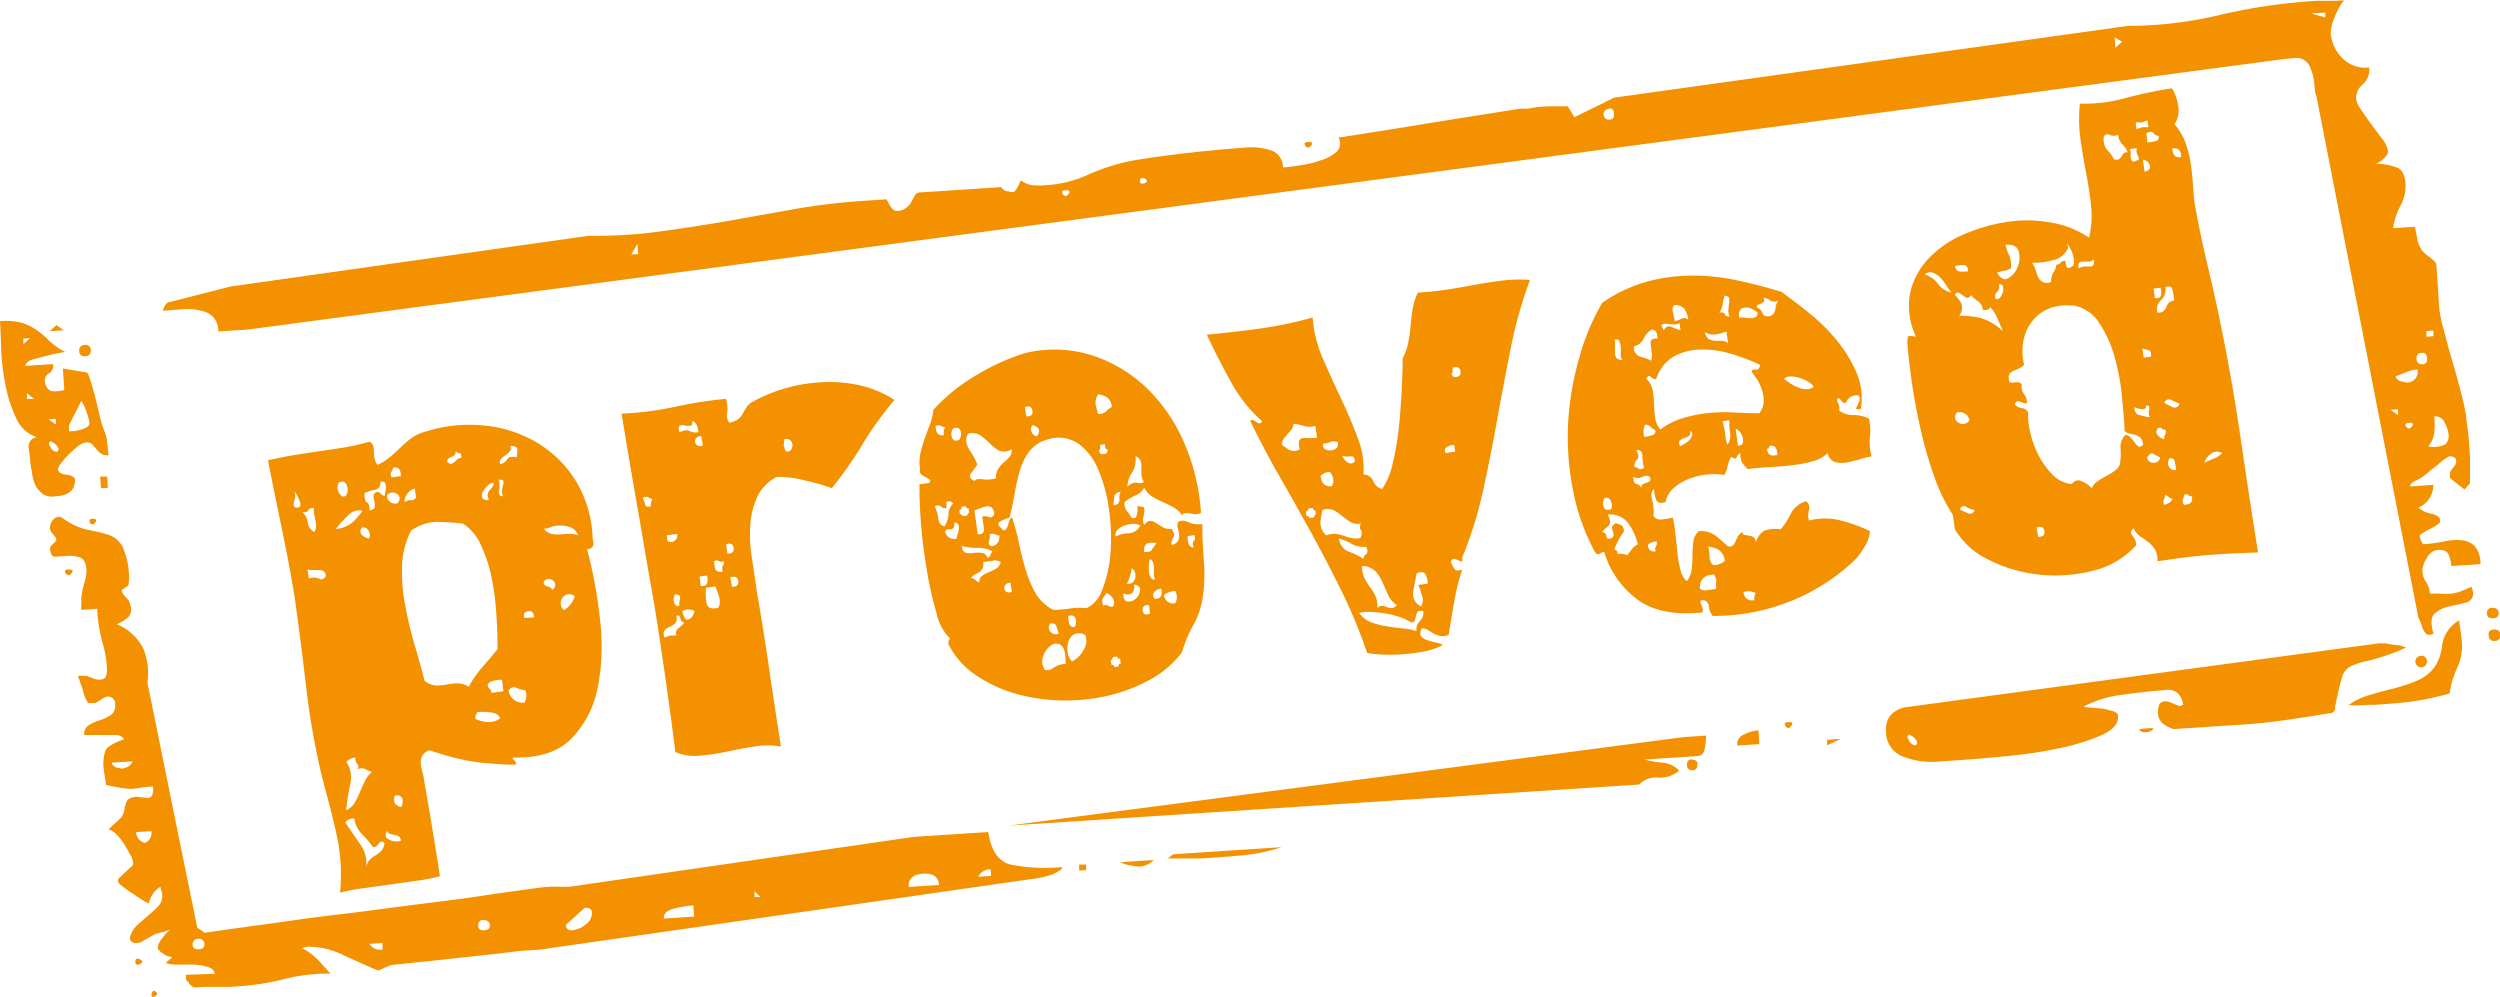
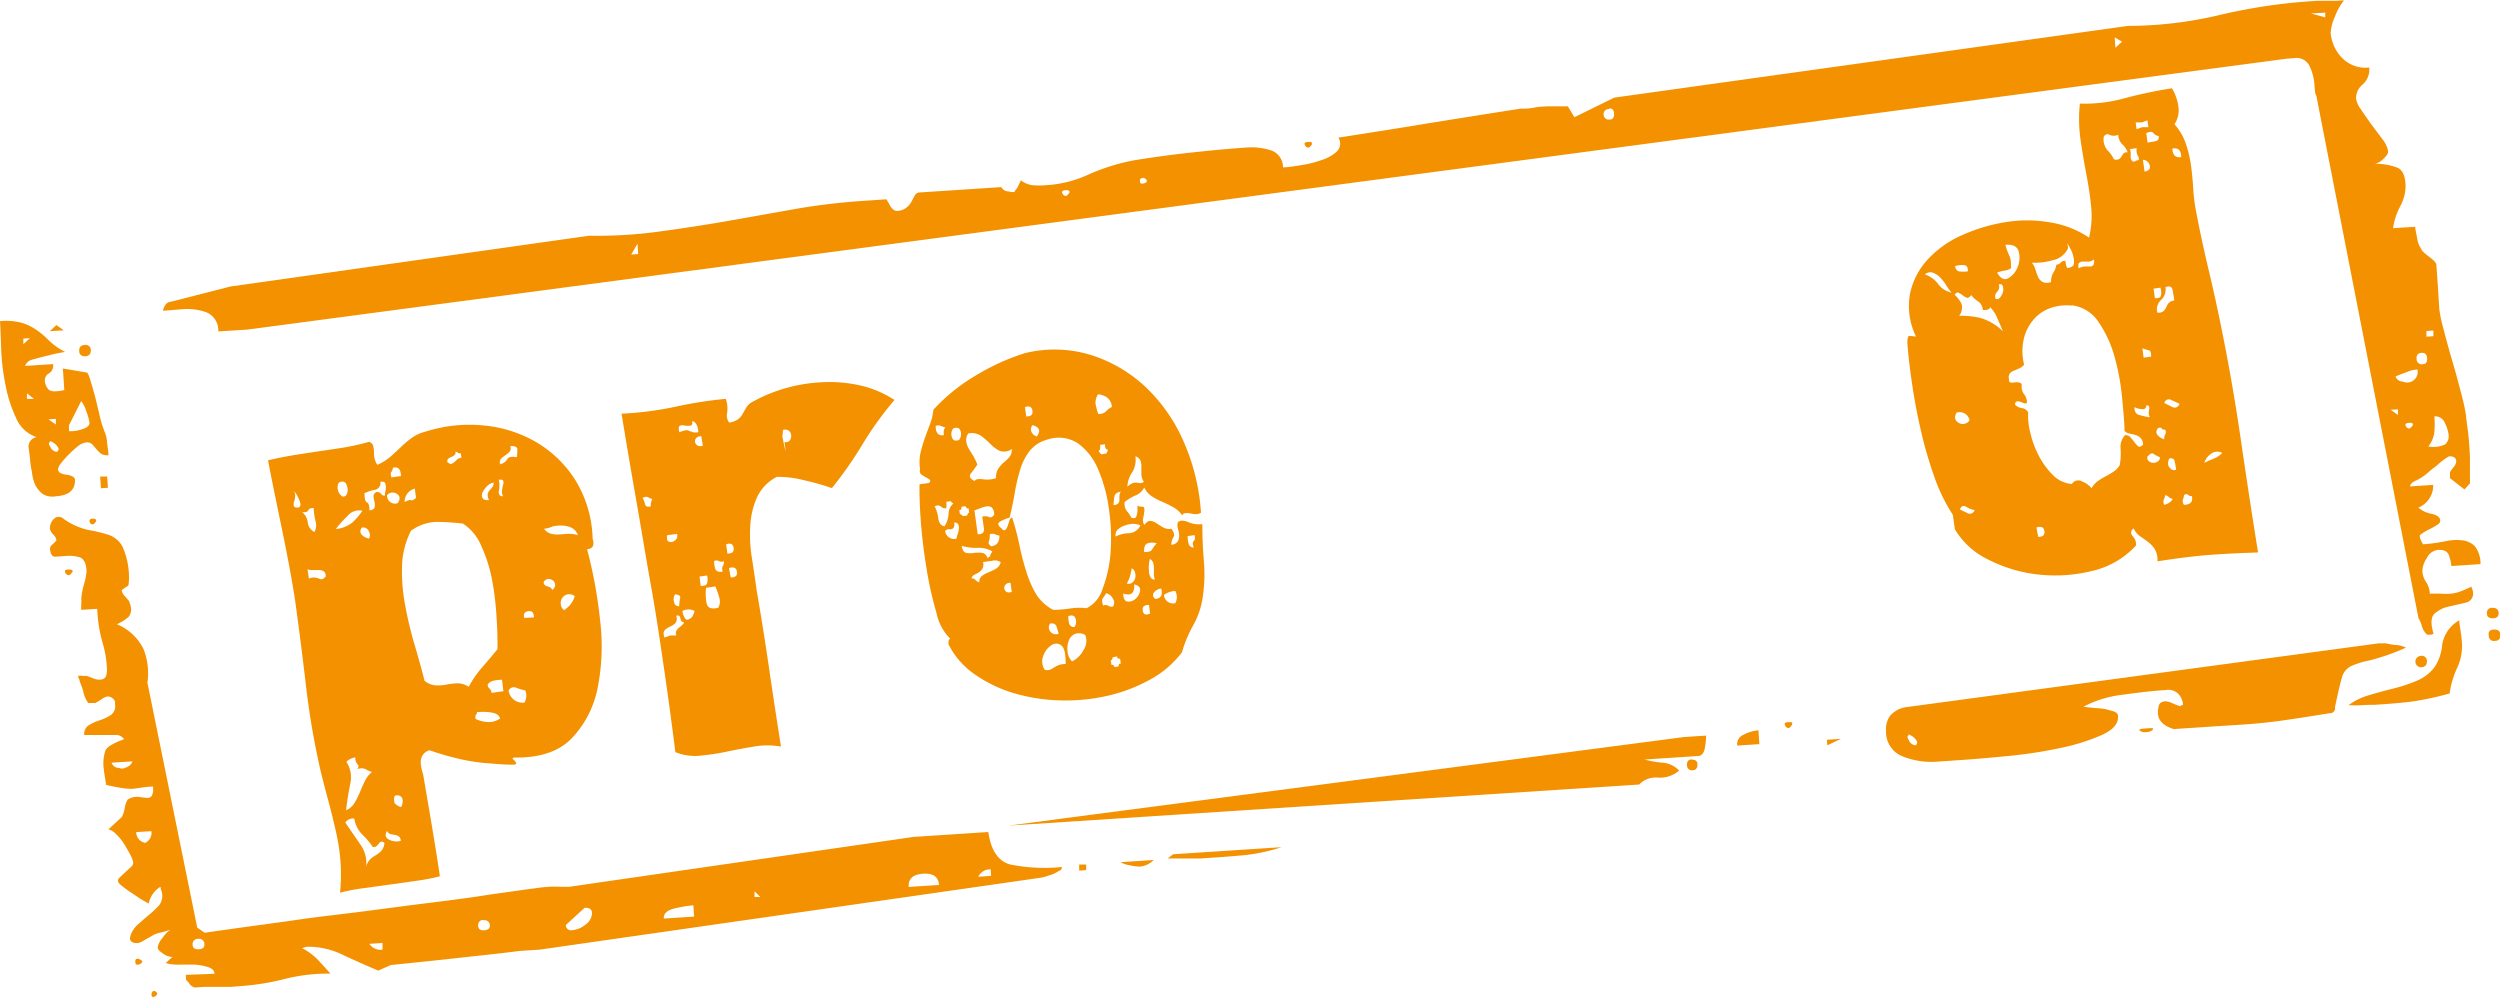
<svg xmlns="http://www.w3.org/2000/svg" viewBox="0 0 313.72 125.11">
  <path d="M3.78,57.76c0-.24-.08-.73-.17-1.48a1.18,1.18,0,0,1,1-1.42A4.26,4.26,0,0,1,2,52.41,17.15,17.15,0,0,1,.66,48.15a28.07,28.07,0,0,1-.52-4.54C.09,42.12.05,41,0,40.3a7.75,7.75,0,0,1,2.8.23,7,7,0,0,1,1.82.9A10.75,10.75,0,0,1,6.1,42.69a8.54,8.54,0,0,0,2.08,1.48,17,17,0,0,0-2.1.43c-1.11.27-1.81.46-2.1.55a1.23,1.23,0,0,0-.83.77l3.51-.23a1.13,1.13,0,0,1-.51,1.16,1,1,0,0,0-.52,1,1.73,1.73,0,0,0,.44,1c.26.3.92.34,2,.1l-.18-2.71,3,.51c.09,0,.24.28.42.87s.38,1.26.58,2,.39,1.6.6,2.46a13.06,13.06,0,0,0,.64,2.1,4.07,4.07,0,0,1,.31,1.41q.16,1.17.18,1.53a1.44,1.44,0,0,1-1-.23,4.82,4.82,0,0,1-.55-.56l-.48-.56a.92.92,0,0,0-.82-.24,1.94,1.94,0,0,0-1,.47,13,13,0,0,0-1.11,1,10.36,10.36,0,0,0-1,1.13,1.57,1.57,0,0,0-.39.8.8.8,0,0,0,.17.34,1.9,1.9,0,0,0,.9.3,2.11,2.11,0,0,1,.9.3l.16.22c.09,1.35-.7,2.07-2.35,2.18A2.32,2.32,0,0,1,5.38,62a3.3,3.3,0,0,1-1-1.24A5.78,5.78,0,0,1,4,59.18,11,11,0,0,1,3.78,57.76ZM2.93,42.49l0,.71.83-.77Zm.45,6.86,0,.7.88,0ZM26.92,122.2c0-.4-.3-.67-.8-.84a7,7,0,0,0-1.7-.31c-.64,0-1.3,0-2,0a5.15,5.15,0,0,1-1.63-.2l.84-.76a2.08,2.08,0,0,1-1.13-.4c-.46-.29-.7-.55-.71-.79a2.26,2.26,0,0,1,.58-1.17,4.4,4.4,0,0,1,1-1.07,8.78,8.78,0,0,1-1.22.37,3.24,3.24,0,0,0-1.22.5c-.19.09-.47.25-.85.47a2,2,0,0,1-.85.35c-.59,0-.9-.18-.93-.65a3.14,3.14,0,0,1,.92-1.61c.47-.42.93-.83,1.39-1.21a14.25,14.25,0,0,0,1.25-1.16,1.87,1.87,0,0,0,.49-1.51,1.6,1.6,0,0,0-.11-.47,1.59,1.59,0,0,1-.1-.46,3.1,3.1,0,0,0-1.47,2.11,16.67,16.67,0,0,1-1.92-1.19,14.22,14.22,0,0,1-1.77-1.3.76.76,0,0,1-.17-.35.67.67,0,0,1,.12-.36l1.66-1.54a.85.85,0,0,0,.13-.37,2.9,2.9,0,0,0-.36-1q-.34-.63-.75-1.32a6.13,6.13,0,0,0-1-1.24,2.14,2.14,0,0,0-1-.65l1.67-1.54a3.25,3.25,0,0,0,.36-1.09,3.41,3.41,0,0,1,.37-1.09A2.12,2.12,0,0,1,17.4,100c.39.06.73.1,1,.12a.69.69,0,0,0,.64-.23,1.92,1.92,0,0,0,.15-1.19,14.26,14.26,0,0,0-1.68.17c-.34.06-.66.09-.95.12a6.58,6.58,0,0,1-.95-.06,23,23,0,0,1-2.31-.44c0-.16-.06-.49-.14-1s-.13-.85-.14-1a5.08,5.08,0,0,1,.22-2.33c.21-.45,1-.91,2.33-1.4a1.21,1.21,0,0,0-.91-.53c-.2,0-.89,0-2.06,0H10.57A1.26,1.26,0,0,1,11.16,91a5.88,5.88,0,0,1,1.35-.61,5.94,5.94,0,0,0,1.35-.63,1.35,1.35,0,0,0,.58-1.35l0-.35a1,1,0,0,0-.93-.66,1.78,1.78,0,0,0-.78.36,8.29,8.29,0,0,1-.78.46l-.44,0-.44,0a3.62,3.62,0,0,1-.6-1.38A9.49,9.49,0,0,0,10,85.51a.69.69,0,0,0-.1-.34.75.75,0,0,1-.09-.36,3,3,0,0,1,.59,0,2.66,2.66,0,0,0,.44,0c.2.06.47.16.82.3a1.93,1.93,0,0,0,.83.18c.48,0,.76-.21.84-.53a2.62,2.62,0,0,0,.09-.84,13.43,13.43,0,0,0-.59-3.4,18.25,18.25,0,0,1-.63-4.12l-2,.13a4.93,4.93,0,0,1,0-.71,4.74,4.74,0,0,0,0-.72,9,9,0,0,1,.33-1.74,7.54,7.54,0,0,0,.33-1.75c-.06-.94-.34-1.5-.85-1.67a4.51,4.51,0,0,0-1.62-.18l-1.46.1c-.39,0-.61-.32-.65-1a.72.72,0,0,1,.12-.37l.41-.38c.19-.18.28-.3.27-.38a1.48,1.48,0,0,0-.41-.68,1.45,1.45,0,0,1-.41-.69A1.65,1.65,0,0,1,6.9,65a1.07,1.07,0,0,1,.42-.14,1.16,1.16,0,0,1,.45.09,8.48,8.48,0,0,0,3.33,1.56,18,18,0,0,1,2.54.61,3.15,3.15,0,0,1,1.71,1.43,9.54,9.54,0,0,1,.84,3.93,6.61,6.61,0,0,1-.08,1c-.57.35-.85.57-.84.65a1.45,1.45,0,0,0,.41.69c.26.3.45.52.56.68a1.06,1.06,0,0,0,.09.34,1.68,1.68,0,0,1,.11.47,1.43,1.43,0,0,1-.3,1.09,5.18,5.18,0,0,1-1.48.93A6.49,6.49,0,0,1,18,81.43a8.25,8.25,0,0,1,.5,4.24l6.25,30.73.93.65c1-.15,2.52-.36,4.65-.66s4.54-.61,7.21-1,5.49-.68,8.45-1.07,5.77-.76,8.44-1.09,5.08-.65,7.22-1l4.65-.65,1-.13c.49-.08,1-.13,1.61-.17s1.1,0,1.54,0h1l43.21-6.26,9.36-.61c.34,2.35,1.29,3.72,2.83,4.09a22,22,0,0,0,6.41.3c0,.24-.12.41-.41.5a3.53,3.53,0,0,1-1.21.55,5.85,5.85,0,0,1-1.23.32l-62.7,9-2.49.16c-1.16.15-2.67.33-4.51.53l-5.4.59q-2.62.28-6.27.65l-1.57.7q-1.52-.63-4.23-1.87a10.08,10.08,0,0,0-4.63-1.13,1.66,1.66,0,0,0-.44.09.74.74,0,0,1-.28.08,8,8,0,0,1,2,1.47c.52.56,1.05,1.14,1.58,1.74a22.12,22.12,0,0,0-5.75.67,30.89,30.89,0,0,1-5.75.91l-1,.08c-.49,0-1.05,0-1.68,0s-1.2,0-1.69,0l-1.17.08a1.19,1.19,0,0,1-.77-.67.62.62,0,0,1-.33-.45l0-.47ZM6.14,55.7a.76.76,0,0,0,.17.35.94.94,0,0,0,.92.65.21.21,0,0,1,.06-.18.21.21,0,0,0,.07-.18A1.06,1.06,0,0,0,7.19,56a1.87,1.87,0,0,0-.93-.65.18.18,0,0,1-.06.18A.19.19,0,0,0,6.14,55.7Zm-.06-3.08.93.65,0-.71Zm3,19.17c-.18.25-.32.38-.42.38a.48.48,0,0,1-.47-.33c-.11-.23,0-.35.28-.36C9,71.44,9.18,71.55,9.1,71.79Zm-2-31,.92.66-1.75.11Zm3.11,9.54L8.76,53.16c-.09.08-.13.28-.1.6l0,.35.44,0a4.63,4.63,0,0,0,1.44-.33q.72-.28.69-.75a6.3,6.3,0,0,0-.38-1.35A4.18,4.18,0,0,0,10.19,50.33Zm1.87,15.09q-.27.38-.42.39c-.2,0-.32-.11-.39-.34s.06-.36.35-.38S12.14,65.17,12.06,65.42ZM10.62,43.29a.65.65,0,0,1,.78.67q0,.7-.69.75c-.49,0-.75-.19-.77-.66S10.13,43.33,10.62,43.29ZM14,95.71a.94.94,0,0,0,.92.65,1.16,1.16,0,0,0,.45.09,1.38,1.38,0,0,0,.43-.14,1.25,1.25,0,0,0,.83-.77ZM12.57,59.8l.88,0,.09,1.41-.87.06Zm4.83,60.52c.3.14.45.26.46.33s-.13.29-.42.38-.44,0-.46-.32S17.1,120.26,17.4,120.32Zm-.31-15.9a1.39,1.39,0,0,0,1.12,1.35A1.38,1.38,0,0,0,19,104.3Zm2.33,19.93c.21.14.31.26.31.33s-.1.29-.34.39-.36,0-.38-.22S19.13,124.29,19.42,124.35Zm5.45-6.53a.64.64,0,0,0-.69.76c0,.39.28.57.78.54s.71-.24.69-.64A.65.65,0,0,0,24.87,117.82ZM287.87,7.3l-.88.06-255.94,34-3.66.23a2.43,2.43,0,0,0-1.47-2.39,7.05,7.05,0,0,0-3-.4L20.47,39a1.24,1.24,0,0,1,.25-.67.85.85,0,0,1,.7-.46l7.51-1.92,45-6.37a57.31,57.31,0,0,0,8.63-.5c2.92-.39,5.82-.84,8.72-1.34L100,26.19a80.87,80.87,0,0,1,8.6-1l2.63-.18a7.3,7.3,0,0,1,.4.69,2.08,2.08,0,0,0,.56.68l.31.09a2,2,0,0,0,1.28-.44,2.59,2.59,0,0,0,.62-.76l.39-.73a.71.71,0,0,1,.63-.39l10.24-.67a1,1,0,0,0,.92.54,1.32,1.32,0,0,0,.45.08l.29,0v-.11a2.15,2.15,0,0,0,.47-.69c.13-.28.23-.5.32-.67a3,3,0,0,0,1.44.61,9.16,9.16,0,0,0,1.69,0,14.69,14.69,0,0,0,5.27-1.3,25.44,25.44,0,0,1,5.69-1.8c2.32-.39,4.77-.72,7.34-1s4.84-.49,6.79-.62a8,8,0,0,1,3.26.38A2.24,2.24,0,0,1,161,21c.59,0,1.33-.13,2.26-.27a13.93,13.93,0,0,0,2.6-.65A5,5,0,0,0,167.77,19a1.38,1.38,0,0,0,.18-1.73l4.51-.71q3.19-.49,6.83-1.1l6.9-1.1,4.58-.72.58,0a8.82,8.82,0,0,0,1.1-.12,7,7,0,0,1,.94-.13l.88-.05c.39,0,.88,0,1.47,0h1l.83,1.37,5-2.46,64.46-9a50.11,50.11,0,0,0,11.3-1.32A70.51,70.51,0,0,1,289.9.16l.87-.06c.39,0,.81,0,1.25,0s.85,0,1.25,0l.87-.06A7.56,7.56,0,0,0,293,2.1a5.66,5.66,0,0,0-.53,2.05,5.09,5.09,0,0,0,1.38,3.06,4.07,4.07,0,0,0,3.46,1.26,2.51,2.51,0,0,1-.82,2.13,2.19,2.19,0,0,0-.83,1.77,2.87,2.87,0,0,0,.6,1.34c.37.57.81,1.19,1.29,1.87L299,17.51a3.23,3.23,0,0,1,.68,1.5c0,.24-.18.55-.6.93a2,2,0,0,1-1.06.61,7.71,7.71,0,0,1,2.89.52c.56.28.88.93.95,2a5.22,5.22,0,0,1-.64,2.77,8.64,8.64,0,0,0-.92,2.79l2.78-.17c0,.23.1.7.24,1.4a3.08,3.08,0,0,0,.53,1.4c0,.15.33.47.95.94s.93.79.93,1l.08,1.06.12,1.78.11,1.78.06.94a16.8,16.8,0,0,0,.53,2.52c.33,1.29.71,2.69,1.16,4.21s.82,2.94,1.16,4.26a22.06,22.06,0,0,1,.53,2.58c0,.16.06.63.17,1.42s.17,1.52.22,2.24l.08,1.3,0,.82c0,.48,0,1,0,1.55s0,.88,0,1l-.69.76L307.44,60v-.36l0-.36a4.47,4.47,0,0,1,.47-.68,1.21,1.21,0,0,0,.32-.68c0-.46-.33-.69-.92-.65a9.12,9.12,0,0,0-1.19.85,7.16,7.16,0,0,1-.7.58c-.23.17-.49.39-.77.64a6.93,6.93,0,0,1-1.4.93c-.48.19-.76.44-.84.77l2.93-.19a3,3,0,0,1-1.87,2.85,3.62,3.62,0,0,0,1.66.78c.7.15,1.06.43,1.09.82a1,1,0,0,1-.12.37,6.73,6.73,0,0,1-1.21.73,6.92,6.92,0,0,0-1.2.73c-.09.17,0,.55.37,1.17a20.55,20.55,0,0,0,2.7-.36,6.76,6.76,0,0,1,2.19-.14,2.67,2.67,0,0,1,1.59.72,3.49,3.49,0,0,1,.73,2.27l-3.65.24a5.19,5.19,0,0,0-.31-1.34c-.18-.51-.66-.74-1.44-.68a1.77,1.77,0,0,0-1.32,1,3.12,3.12,0,0,0-.57,1.58,2.63,2.63,0,0,0,.47,1.46,2.63,2.63,0,0,1,.46,1.46,15,15,0,0,1,1.61,0,8.64,8.64,0,0,0,.88,0,4.59,4.59,0,0,0,1.09-.2,12.71,12.71,0,0,0,1.65-.7.64.64,0,0,0,.09.29,1.3,1.3,0,0,1,.1.41,1.15,1.15,0,0,1-.94,1.32l-2.1.49a3.83,3.83,0,0,0-1.78.88c-.46.43-.51,1.27-.13,2.51a.71.71,0,0,1-.43.14c-.29,0-.44,0-.45-.08a2.2,2.2,0,0,1-.58-1,4.21,4.21,0,0,0-.43-1L290.67,12c-.11-.07-.18-.5-.23-1.29a6.59,6.59,0,0,0-.61-2.4A1.8,1.8,0,0,0,287.87,7.3ZM46.35,118.44a1.67,1.67,0,0,0,1.65.73l0-.84Zm14.34-3a.63.63,0,0,0-.68.75c0,.4.28.58.76.55s.72-.25.7-.64A.64.64,0,0,0,60.69,115.49Zm10.32.63a.64.64,0,0,0,.78.66A3,3,0,0,0,73.5,116a1.79,1.79,0,0,0,.79-1.42q0-.7-.93-.66Zm16-2.47a17.36,17.36,0,0,0-2.32.39c-1,.23-1.43.65-1.39,1.28l3.8-.25ZM80,30.58l-.79,1.36.87-.06Zm14.69,81.27,0,.71.73,0Zm21.15-2.21c-1.27.08-1.88.64-1.81,1.66l3.81-.25C117.75,110,117.08,109.56,115.82,109.64Zm8.48-.55a1.67,1.67,0,0,0-1.56.93l1.61-.11Zm87-16.6,2.78-.18a10.8,10.8,0,0,1-.13,1.37c-.1.76-.39,1.16-.87,1.19l-6.73.44a12.45,12.45,0,0,0,2.15.39,3.18,3.18,0,0,1,2.19,1,3.68,3.68,0,0,1-2.66.88,2.9,2.9,0,0,0-2.36.87l-79.11,5.15Zm-75.9,16,.88,0,0,.7-.87.06ZM134.19,24.2c.08-.25-.07-.35-.46-.33s-.53.15-.42.39a.5.5,0,0,0,.46.33C133.87,24.58,134,24.45,134.19,24.2Zm6.35,84,4.24-.28a2.86,2.86,0,0,1-1.71.83,6.81,6.81,0,0,1-1.26-.16A3.49,3.49,0,0,1,140.54,108.15Zm6.68-1,13.6-.89a22.77,22.77,0,0,1-4.63,1c-1.46.13-3,.26-4.68.36l-.87.06c-.49,0-1,0-1.62,0s-1.13,0-1.61,0l-.88,0Zm-3.76-84.83c-.3-.06-.44.07-.41.38s.17.33.45.27.43-.17.42-.32S143.76,22.43,143.46,22.29Zm21.17-4.24c-.19.26-.33.38-.42.39a.46.46,0,0,1-.46-.33c-.12-.23,0-.36.42-.38S164.61,17.82,164.63,18.05Zm37.3-4.44a.64.64,0,0,0-.69.76A.64.64,0,0,0,202,15q.58,0,.54-.75C202.53,13.81,202.32,13.58,201.93,13.61Zm10.45,81.67a.52.52,0,0,1,.63.54q0,.72-.54.75a.62.62,0,0,1-.77-.66C211.67,95.52,211.89,95.31,212.38,95.28Zm8.29-3.64.11,1.66-2.78.18a1.3,1.3,0,0,1,.79-1.36A5.21,5.21,0,0,1,220.67,91.64Zm4.2-.75c-.18.25-.32.38-.41.39A.48.48,0,0,1,224,91c-.11-.23,0-.36.42-.38S225,90.65,224.87,90.89Zm4.39,1.86,1.75-.11-1.71.81Zm7.42-1.08a2.9,2.9,0,0,1,.46-1.87,3.25,3.25,0,0,1,2.13-1.15l59.24-8,.58,0,.3,0a8.15,8.15,0,0,0,1.26.21,3.31,3.31,0,0,1,1.27.33,28,28,0,0,1-4.59,1.61,10.16,10.16,0,0,0-2.38.75,2.25,2.25,0,0,0-1.08,1.43c-.2.69-.49,1.92-.86,3.69a.63.63,0,0,1-.68.75c-2.43.4-4.46.71-6.11.94s-3.3.39-5,.5l-3.8.24-1,.07-2.63.17-1,.07q-1.95-.59-2-2a3,3,0,0,1,.09-.83c.07-.41.35-.62.84-.66a2.37,2.37,0,0,1,.89.25c.41.17.71.29.91.35h.15c0-.08.09-.12.28-.13a2.3,2.3,0,0,0-.53-1.33,1.78,1.78,0,0,0-1.64-.55c-1.47.09-3.24.29-5.33.58a14,14,0,0,0-5,1.51c.3.06.87.12,1.7.19a5.91,5.91,0,0,1,1.71.3q.9.18.93.66c.06,1-.62,1.74-2,2.39a26,26,0,0,1-5.26,1.65,58.14,58.14,0,0,1-6.54,1c-2.28.22-4.3.4-6,.51l-2.78.19a9.77,9.77,0,0,1-4.37-.62A3.28,3.28,0,0,1,236.68,91.67Zm2.69.78a.86.86,0,0,0,.17.34.94.94,0,0,0,.92.65.24.24,0,0,1,.07-.18.21.21,0,0,0,.05-.18.76.76,0,0,0-.17-.35,1.86,1.86,0,0,0-.92-.65.18.18,0,0,1-.06.18A.2.2,0,0,0,239.37,92.45Zm30.78-.94a1.45,1.45,0,0,1-.87.29,1.07,1.07,0,0,1-.74-.18c-.21-.14,0-.24.71-.29S270.33,91.34,270.15,91.51Zm-4.78-86.9L265.46,6l.83-.77Zm43.24,73.23c0,.16.06.57.16,1.23s.14,1.09.15,1.24a6.45,6.45,0,0,1-.52,3.3,11.2,11.2,0,0,0-1,3.33,37.27,37.27,0,0,1-4.63,1c-1.16.16-2.72.29-4.68.42-.28,0-.85,0-1.68.05s-1.39,0-1.69,0a7.83,7.83,0,0,1,2.49-1.23c1-.3,2-.58,3.11-.85a19.51,19.51,0,0,0,3-1,5.32,5.32,0,0,0,2.23-1.75,6,6,0,0,0,.92-2.8A4.33,4.33,0,0,1,308.61,77.84ZM290,1.69l1.79.49,0-.6Zm10,49.73.92.66,0-.71Zm.61-4.19a.94.94,0,0,0,.92.65A1.39,1.39,0,0,0,302,48a1.33,1.33,0,0,0,1.36-1.63,3.88,3.88,0,0,0-1.37.33Zm3.16,35.08a.64.64,0,0,1,.78.67q0,.7-.69.75a.71.71,0,1,1-.09-1.42Zm-1-28.93c.08-.24-.07-.35-.46-.32s-.53.15-.42.38a.49.49,0,0,0,.47.33C302.44,53.76,302.58,53.63,302.76,53.38Zm1.17-9.1q-.74,0-.69.75a.65.65,0,0,0,.78.67q.59,0,.54-.75C304.53,44.48,304.32,44.25,303.93,44.28Zm1.55,8a13.51,13.51,0,0,1,0,1.91,3.5,3.5,0,0,1-.77,1.83,3.39,3.39,0,0,0,2.11-.25,1.36,1.36,0,0,0,.44-1.22,4.39,4.39,0,0,0-.46-1.45A1.29,1.29,0,0,0,305.48,52.25Zm-1-10.74,0,.71.87-.06,0-.71Zm8.29,34.76a.63.63,0,0,1,.77.66q0,.58-.69.63c-.49,0-.75-.14-.77-.54A.63.63,0,0,1,312.77,76.27ZM313,79c.48,0,.74.19.77.66a.64.64,0,0,1-.69.76.63.63,0,0,1-.77-.66C312.22,79.27,312.45,79,313,79Z" fill="#f39100" />
  <path d="M64.64,95.06c-.26,0-.36.09-.3.16a2.69,2.69,0,0,0,.24.24,1.31,1.31,0,0,1,.2.3c0,.1-.07.17-.33.2-1.18,0-2.22-.1-3.1-.17a22.65,22.65,0,0,1-2.56-.32c-.82-.15-1.62-.34-2.4-.55s-1.61-.47-2.5-.77a1.51,1.51,0,0,0-.9.69,1.75,1.75,0,0,0-.19.94,4.81,4.81,0,0,0,.18,1,6.16,6.16,0,0,1,.22,1c.31,1.82.65,3.79,1,5.89s.7,4.2,1,6.29a23.59,23.59,0,0,1-2.87.56l-3.33.47-3.33.46a24.77,24.77,0,0,0-3,.57,23.14,23.14,0,0,0,.06-3.89,25.21,25.21,0,0,0-.56-3.71c-.28-1.24-.58-2.48-.91-3.71s-.67-2.52-1-3.85a99.13,99.13,0,0,1-1.84-10.61q-.63-5.43-1.41-11.07c-.45-2.86-1-5.74-1.6-8.64s-1.21-5.83-1.78-8.78c1.24-.28,2.39-.51,3.46-.68s2.11-.33,3.13-.48,2-.29,3-.45a29,29,0,0,0,3.1-.71.8.8,0,0,1,.51.52,3.57,3.57,0,0,1,.1.75c0,.27,0,.53.07.79a2,2,0,0,0,.36.83,6.38,6.38,0,0,0,1.61-1c.43-.37.85-.76,1.28-1.17a14.18,14.18,0,0,1,1.32-1.14,5.25,5.25,0,0,1,1.84-.86,18.2,18.2,0,0,1,7.28-.77,16,16,0,0,1,6.64,2.12,14.46,14.46,0,0,1,4.9,4.79,14.76,14.76,0,0,1,2.14,7.33c.27.81,0,1.25-.7,1.29a57.9,57.9,0,0,1,1.63,8.88A27,27,0,0,1,75,86.31a12.7,12.7,0,0,1-3.24,6.32C70.16,94.29,67.79,95.1,64.64,95.06ZM37.52,63.67c.24-.14.25-.47,0-1a3.76,3.76,0,0,0-.63-1.07,1.06,1.06,0,0,1,.14.74c0,.25-.09.47-.14.66a.84.84,0,0,0,0,.52C36.94,63.67,37.15,63.73,37.52,63.67Zm.4.59a2,2,0,0,1,.7,1.3,1.5,1.5,0,0,0,.84,1.2,1.79,1.79,0,0,0,.13-1.38,8.74,8.74,0,0,1-.23-1.64c-.37,0-.6.1-.67.29S38.35,64.31,37.92,64.26Zm.84,8.35a1.54,1.54,0,0,1,1.27,0c.29.17.57.08.84-.28a.66.66,0,0,0-.25-.64,1,1,0,0,0-.62-.15l-.75,0a1.33,1.33,0,0,1-.66-.11Zm3.37-6.22a3.91,3.91,0,0,0,2.12-.85,8.08,8.08,0,0,0,1.23-1.45,1.87,1.87,0,0,0-1.86.65A15.22,15.22,0,0,0,42.13,66.39Zm1.26-4.17A1.24,1.24,0,0,0,43.54,61c-.13-.54-.47-.69-1-.46a1,1,0,0,0-.17.51,1.32,1.32,0,0,0,.09.62,1.26,1.26,0,0,0,.35.51Q43,62.43,43.39,62.22Zm-.06,41,1.9,2.77a4,4,0,0,1,.71,2.85,1.9,1.9,0,0,1,.51-1,3.92,3.92,0,0,1,.72-.53,2.89,2.89,0,0,0,.68-.54,1.61,1.61,0,0,0,.39-1c-.18-.14-.32-.18-.42-.14a.53.53,0,0,0-.25.19,3.34,3.34,0,0,1-.28.32.59.59,0,0,1-.5.15,9.68,9.68,0,0,0-1.33-1.57,3.62,3.62,0,0,1-1-2A1.19,1.19,0,0,0,43.33,103.21Zm.14-7.61a3.55,3.55,0,0,1,.47,2.81c-.22,1.09-.39,2.18-.51,3.26a2.38,2.38,0,0,0,1.11-1,11.77,11.77,0,0,0,.65-1.33c.2-.48.4-.93.61-1.36a3.39,3.39,0,0,1,.88-1.12,2.58,2.58,0,0,1-.76-.33,1.26,1.26,0,0,0-1.11,0,.7.7,0,0,0,.18-.38.45.45,0,0,0-.11-.23,2,2,0,0,1-.2-.29,1.07,1.07,0,0,1-.08-.59A1.83,1.83,0,0,0,43.47,95.6Zm2.82-28a.88.88,0,0,0,0-.92.74.74,0,0,0-.87-.48.64.64,0,0,0,0,.92A1.58,1.58,0,0,0,46.29,67.57Zm-.55-5.68c0,.59.08,1,.31,1.12s.33.47.3,1c.41-.06.63-.18.66-.38A1.56,1.56,0,0,0,47,63a5.4,5.4,0,0,1-.13-.7c0-.23.1-.42.4-.57a.7.7,0,0,1,.55.24.6.6,0,0,0,.47.25,1.69,1.69,0,0,1,.06-.48,2.94,2.94,0,0,0,.07-.65,1.12,1.12,0,0,0-.11-.5c-.07-.13-.27-.17-.58-.13a.85.85,0,0,1-.66,1A5.23,5.23,0,0,0,45.74,61.89Zm4.54,43.63a.65.65,0,0,0-.2-.57,1,1,0,0,0-.51-.21l-.58-.12a.64.64,0,0,1-.41-.39c-.31.47-.23.84.23,1.09A2,2,0,0,0,50.28,105.52ZM48.57,62.14a1,1,0,0,0,1.34,1c.35-.52.31-.92-.13-1.18A.91.91,0,0,0,48.57,62.14Zm.57-2.23,1.17-.17q0-1.27-1-1.05a1.14,1.14,0,0,1-.21.54C49,59.38,49,59.61,49.14,59.91Zm1.19,41.37a1,1,0,0,0,.17-.47,1.14,1.14,0,0,0,0-.55.59.59,0,0,0-.33-.39.83.83,0,0,0-.64,0,1.37,1.37,0,0,0,0,.92A1.55,1.55,0,0,0,50.33,101.28Zm12.1-19.82c0-1.12,0-2.45-.12-4a35.55,35.55,0,0,0-.56-4.68,18.17,18.17,0,0,0-1.36-4.28,6.14,6.14,0,0,0-2.3-2.8,32.22,32.22,0,0,0-3.39-.21,5.76,5.76,0,0,0-3.12,1.11,10.21,10.21,0,0,0-1.13,4.48,22.21,22.21,0,0,0,.39,4.85A48.73,48.73,0,0,0,52,80.83c.49,1.64.92,3.17,1.28,4.61a2.52,2.52,0,0,0,1.4.57,5.93,5.93,0,0,0,1.38-.11,8.2,8.2,0,0,1,1.38-.15,2.46,2.46,0,0,1,1.38.44,13.15,13.15,0,0,1,1.66-2.42C61.16,83,61.79,82.25,62.43,81.46ZM50.77,63c.45-.22.72-.3.8-.23s.31,0,.64-.29l-.16-1.17A1.73,1.73,0,0,0,50.77,63Zm5.38-5q.35.27.51.21a1.53,1.53,0,0,0,.33-.2c.12-.1.23-.21.35-.33a1,1,0,0,1,.57-.24l-.08-.55a.48.48,0,0,1-.37-.07,1.08,1.08,0,0,0-.3-.16.46.46,0,0,1-.14.46,1.07,1.07,0,0,1-.37.21,1.74,1.74,0,0,0-.37.21A.47.47,0,0,0,56.15,58.05Zm3.6,32.25a4,4,0,0,0,1.48.36,2.4,2.4,0,0,0,1.54-.46,1.07,1.07,0,0,0-.73-.65,4.24,4.24,0,0,0-1-.15,5.32,5.32,0,0,0-.91,0c-.29,0-.47,0-.53-.09.27.07.34.18.2.33A.57.57,0,0,0,59.75,90.3Zm1.6-27.54a1.14,1.14,0,0,1-.14-.74,1,1,0,0,1,.26-.47,4.94,4.94,0,0,0,.34-.41.69.69,0,0,0,.12-.53,1.44,1.44,0,0,0-.78.42,2.7,2.7,0,0,0-.57.76.82.82,0,0,0-.06.69C60.6,62.68,60.88,62.78,61.35,62.76Zm-.14,23.11a.6.6,0,0,0,.2.57.81.81,0,0,1,.27.56l1.49-.21L63,85.3a4.65,4.65,0,0,0-1,.11A1.2,1.2,0,0,0,61.21,85.87Zm1.91-23.59A1.13,1.13,0,0,1,63,61.5a6.62,6.62,0,0,1,.14-.7.64.64,0,0,0,0-.48c-.07-.12-.26-.16-.57-.11a1.92,1.92,0,0,1,.1.74c0,.24,0,.46-.07.65a.65.65,0,0,0,.07.47C62.69,62.19,62.85,62.26,63.12,62.28Zm-.31-4a1.22,1.22,0,0,0,.84-.6c.15-.29.55-.37,1.2-.25a5.26,5.26,0,0,0,.07-1c0-.29-.32-.43-.9-.4a.67.67,0,0,1-.06.69,3,3,0,0,1-.5.43,3.92,3.92,0,0,0-.54.43A.64.64,0,0,0,62.81,58.33Zm1,28.38a1.79,1.79,0,0,0,2,1.56,1.74,1.74,0,0,0,.11-1.53,6.43,6.43,0,0,1-1.12-.33A.73.73,0,0,0,63.8,86.71Zm2-9.07L67,77.48c0-.59-.21-.85-.71-.78S65.63,77.08,65.82,77.64Zm2.4-4.57c0,.37.21.57.48.61a.85.85,0,0,1,.62.44.82.82,0,0,0,.36-.61.75.75,0,0,0-.24-.53.9.9,0,0,0-.59-.23A.71.71,0,0,0,68.22,73.07Zm0-6.71a1.6,1.6,0,0,0,.9.71,3.29,3.29,0,0,0,1,.1l1.15-.08a3.16,3.16,0,0,1,1.26.18,1.56,1.56,0,0,0-.77-.93,2.76,2.76,0,0,0-1.11-.28,4.64,4.64,0,0,0-1.27.09C69,66.24,68.61,66.31,68.24,66.36Zm2.63,10.26a3,3,0,0,0,1.28-1.7,1.07,1.07,0,0,0-.87-.24,1.09,1.09,0,0,0-.88,1.16A1,1,0,0,0,70.87,76.62Z" fill="#f39100" />
-   <path d="M112.25,50.19a42.21,42.21,0,0,0-4,5.54,47.76,47.76,0,0,1-3.86,5.52,32.81,32.81,0,0,0-3.54-1,13.37,13.37,0,0,0-3.37-.41A5.51,5.51,0,0,0,95,62.4,10.06,10.06,0,0,0,94.15,66a18,18,0,0,0,.2,4c.22,1.41.42,2.77.6,4.07.56,3.23,1.09,6.56,1.59,10s1,6.65,1.46,9.62a9.45,9.45,0,0,0-3.4,0c-1.18.19-2.32.4-3.43.64a29.42,29.42,0,0,1-3.33.5,6.41,6.41,0,0,1-3.09-.45c-.45-3.61-.93-7.13-1.43-10.54s-1-6.85-1.62-10.28S80.51,66.59,79.88,63,78.62,55.76,78,51.91a41,41,0,0,0,6.71-.86,53.31,53.31,0,0,1,6.37-1,3.74,3.74,0,0,1,.17,1.74,1.5,1.5,0,0,0,.25,1.24,2.6,2.6,0,0,0,1-.34,1.86,1.86,0,0,0,.63-.65l.45-.78a2.36,2.36,0,0,1,.58-.68,19.62,19.62,0,0,1,4.65-1.93,20.19,20.19,0,0,1,4.81-.7,17.21,17.21,0,0,1,4.58.48A13.32,13.32,0,0,1,112.25,50.19ZM81.67,63.54a1.62,1.62,0,0,1,.19-.91,2.38,2.38,0,0,1-.55-.24c-.15-.09-.37-.06-.67.09a2.77,2.77,0,0,1,.31.8C81,63.56,81.26,63.65,81.67,63.54ZM83.39,80l.73-.26.76,0a.67.67,0,0,1,0-.59,1.42,1.42,0,0,1,.31-.37l.36-.29a1.05,1.05,0,0,0,.3-.4c-.27,0-.42-.18-.47-.49s-.21-.42-.52-.33a1,1,0,0,1-.08.89,1.88,1.88,0,0,1-.65.45,2.18,2.18,0,0,0-.7.46C83.24,79.29,83.23,79.59,83.39,80Zm1.55-13-1.25.17c0,.38,0,.63.14.74a.61.61,0,0,0,.53.09.93.93,0,0,0,.51-.36A.62.62,0,0,0,84.94,67Zm.3,9.06a4.47,4.47,0,0,1,.11-1c.07-.28-.14-.43-.63-.48a1.09,1.09,0,0,0-.14.94Q84.7,76.13,85.24,76.06Zm0-21.81A3.53,3.53,0,0,1,86,54a.69.69,0,0,1,.45.06l.47.17a1.63,1.63,0,0,0,.72,0c-.06-.79-.31-1.26-.76-1.41,0,.36,0,.56-.24.59a2,2,0,0,1-.68,0,1.18,1.18,0,0,0-.63,0Q85.07,53.56,85.25,54.25Zm.87,23.53a1,1,0,0,0,.75-.39,2.36,2.36,0,0,0,.3-.72,1.61,1.61,0,0,0-1.52,0A1.92,1.92,0,0,0,86.12,77.78ZM88.2,55.92,88,54.74a.74.74,0,0,0-.61.21.58.58,0,0,0-.17.5.57.57,0,0,0,.3.44A.71.71,0,0,0,88.2,55.92Zm-.27,17.61c.43,0,.7-.06.79-.31a1.61,1.61,0,0,0,0-1l-.94.13Zm2.21,2.73a1.61,1.61,0,0,0,.1-1.33,11.2,11.2,0,0,0-.47-1.34l-1.17.17a6.78,6.78,0,0,0,.06,1.91C88.78,76.29,89.27,76.49,90.14,76.26Zm.57-4.55a.73.73,0,0,1,0-.69.78.78,0,0,0,.11-.61.59.59,0,0,1-.6,0,.64.64,0,0,0-.61,0,3.17,3.17,0,0,0,.19,1.09C90,71.73,90.25,71.83,90.71,71.71Zm.57-2.24c.59,0,.85-.21.78-.71s-.38-.65-.94-.46Zm.58,4.16c.59,0,.85-.22.78-.71s-.39-.65-1-.47Zm6.74-17a.62.62,0,0,0,.69-.21,1,1,0,0,0,.15-.66.8.8,0,0,0-.32-.56.79.79,0,0,0-.72-.06c0,.49-.06.74-.06.77S98.43,56.18,98.6,56.63Z" fill="#f39100" />
+   <path d="M112.25,50.19a42.21,42.21,0,0,0-4,5.54,47.76,47.76,0,0,1-3.86,5.52,32.81,32.81,0,0,0-3.54-1,13.37,13.37,0,0,0-3.37-.41A5.51,5.51,0,0,0,95,62.4,10.06,10.06,0,0,0,94.15,66a18,18,0,0,0,.2,4c.22,1.41.42,2.77.6,4.07.56,3.23,1.09,6.56,1.59,10s1,6.65,1.46,9.62a9.45,9.45,0,0,0-3.4,0c-1.18.19-2.32.4-3.43.64a29.42,29.42,0,0,1-3.33.5,6.41,6.41,0,0,1-3.09-.45c-.45-3.61-.93-7.13-1.43-10.54s-1-6.85-1.62-10.28S80.51,66.59,79.88,63,78.62,55.76,78,51.91a41,41,0,0,0,6.71-.86,53.31,53.31,0,0,1,6.37-1,3.74,3.74,0,0,1,.17,1.74,1.5,1.5,0,0,0,.25,1.24,2.6,2.6,0,0,0,1-.34,1.86,1.86,0,0,0,.63-.65l.45-.78a2.36,2.36,0,0,1,.58-.68,19.62,19.62,0,0,1,4.65-1.93,20.19,20.19,0,0,1,4.81-.7,17.21,17.21,0,0,1,4.58.48A13.32,13.32,0,0,1,112.25,50.19ZM81.67,63.54a1.62,1.62,0,0,1,.19-.91,2.38,2.38,0,0,1-.55-.24c-.15-.09-.37-.06-.67.09a2.77,2.77,0,0,1,.31.8C81,63.56,81.26,63.65,81.67,63.54ZM83.39,80l.73-.26.76,0a.67.67,0,0,1,0-.59,1.42,1.42,0,0,1,.31-.37l.36-.29a1.05,1.05,0,0,0,.3-.4c-.27,0-.42-.18-.47-.49s-.21-.42-.52-.33a1,1,0,0,1-.08.89,1.88,1.88,0,0,1-.65.45,2.18,2.18,0,0,0-.7.46C83.24,79.29,83.23,79.59,83.39,80Zm1.55-13-1.25.17c0,.38,0,.63.14.74a.61.61,0,0,0,.53.09.93.93,0,0,0,.51-.36A.62.62,0,0,0,84.94,67Zm.3,9.06a4.47,4.47,0,0,1,.11-1c.07-.28-.14-.43-.63-.48a1.09,1.09,0,0,0-.14.94Q84.7,76.13,85.24,76.06Zm0-21.81A3.53,3.53,0,0,1,86,54a.69.69,0,0,1,.45.06l.47.17a1.63,1.63,0,0,0,.72,0c-.06-.79-.31-1.26-.76-1.41,0,.36,0,.56-.24.59a2,2,0,0,1-.68,0,1.18,1.18,0,0,0-.63,0Q85.07,53.56,85.25,54.25Zm.87,23.53a1,1,0,0,0,.75-.39,2.36,2.36,0,0,0,.3-.72,1.61,1.61,0,0,0-1.52,0A1.92,1.92,0,0,0,86.12,77.78ZM88.2,55.92,88,54.74a.74.74,0,0,0-.61.21.58.58,0,0,0-.17.5.57.57,0,0,0,.3.44A.71.71,0,0,0,88.2,55.92Zm-.27,17.61c.43,0,.7-.06.79-.31a1.61,1.61,0,0,0,0-1l-.94.13Zm2.21,2.73a1.61,1.61,0,0,0,.1-1.33,11.2,11.2,0,0,0-.47-1.34l-1.17.17a6.78,6.78,0,0,0,.06,1.91C88.78,76.29,89.27,76.49,90.14,76.26Zm.57-4.55a.73.73,0,0,1,0-.69.78.78,0,0,0,.11-.61.59.59,0,0,1-.6,0,.64.64,0,0,0-.61,0,3.17,3.17,0,0,0,.19,1.09C90,71.73,90.25,71.83,90.71,71.71Zm.57-2.24c.59,0,.85-.21.78-.71s-.38-.65-.94-.46m.58,4.16c.59,0,.85-.22.78-.71s-.39-.65-1-.47Zm6.74-17a.62.62,0,0,0,.69-.21,1,1,0,0,0,.15-.66.8.8,0,0,0-.32-.56.79.79,0,0,0-.72-.06c0,.49-.06.74-.06.77S98.43,56.18,98.6,56.63Z" fill="#f39100" />
  <path d="M115.39,60.77l1.18-.16c.18-.19.22-.32.1-.41a4.16,4.16,0,0,0-.48-.3,3.41,3.41,0,0,1-.57-.36.53.53,0,0,1-.16-.61,5.76,5.76,0,0,1,.06-2.13,17.63,17.63,0,0,1,.54-1.83c.21-.59.43-1.17.64-1.73a7,7,0,0,0,.43-1.82,23,23,0,0,1,5.39-4.34,28,28,0,0,1,6.08-2.76,15.56,15.56,0,0,1,8.43.27,17.83,17.83,0,0,1,6.88,4.12,21,21,0,0,1,4.72,6.93,26.39,26.39,0,0,1,2.08,8.7,1.24,1.24,0,0,1-.73.18,4.74,4.74,0,0,1-.69-.11,1.83,1.83,0,0,0-.61,0,.33.33,0,0,0-.32.28,3.13,3.13,0,0,0-1.06-1,12.68,12.68,0,0,0-1.38-.69,8.77,8.77,0,0,1-1.33-.69,2.59,2.59,0,0,1-1-1.14,2.08,2.08,0,0,1-1.09,1,6.06,6.06,0,0,0-1.37.82,1.53,1.53,0,0,0,.29,1.16,3.85,3.85,0,0,1,.55.81c.33.11.54.07.62-.13a2.66,2.66,0,0,0,.15-.66c0-.24,0-.44,0-.6s.07-.15.21,0c.36,0,.57,0,.62.15a1.2,1.2,0,0,1,0,.6c0,.24-.09.51-.13.78a1.2,1.2,0,0,0,.15.78c.27-.36.52-.53.77-.51a1.44,1.44,0,0,1,.71.26c.23.15.51.33.83.52a1.6,1.6,0,0,0,1.11.21c.33.48.42.83.26,1a2.12,2.12,0,0,0-.29,1,1,1,0,0,0,.82-.43,1.38,1.38,0,0,0,.17-.75,3.08,3.08,0,0,0-.16-.85,1.38,1.38,0,0,1,0-.8c.29-.25.73-.26,1.32,0a3.35,3.35,0,0,0,1.75.24c0,1.43.05,2.93.18,4.48a19.71,19.71,0,0,1-.12,4.61,10.21,10.21,0,0,1-1.18,3.56,15.75,15.75,0,0,0-1.44,3.44,12.55,12.55,0,0,1-4.11,3.48,20.3,20.3,0,0,1-5.35,2,23.75,23.75,0,0,1-5.92.55,22.82,22.82,0,0,1-5.76-.92,17,17,0,0,1-4.88-2.36,10,10,0,0,1-3.28-3.78c0-.36,0-.59.23-.67a6.42,6.42,0,0,1-1.74-3.27,44.83,44.83,0,0,1-1.25-5.62c-.34-2.06-.58-4.07-.72-6S115.37,61.79,115.39,60.77Zm1.9,2.77a4.28,4.28,0,0,1,.45,1.5c.09.6.35.95.79,1a3.16,3.16,0,0,0,.5-1.55,1.74,1.74,0,0,1,.62-1.32c-.23-.08-.32-.17-.28-.28l-.63.08a2.17,2.17,0,0,1,0,.8c0,.06-.14,0-.29,0s-.31-.18-.51-.29A.7.7,0,0,0,117.29,63.54Zm1.16-8.94a1.48,1.48,0,0,1,0-.6,1,1,0,0,1,.18-.39,1.23,1.23,0,0,1-.54-.16.88.88,0,0,0-.68,0C117.43,54.37,117.78,54.74,118.45,54.6Zm.15,12a1.14,1.14,0,0,0,1.42,1,3.44,3.44,0,0,1,.16-.58,4.16,4.16,0,0,0,.15-.66,1.05,1.05,0,0,0-.08-.55c-.07-.15-.25-.23-.51-.25a.94.94,0,0,1-.07.65.44.44,0,0,1-.3.2,2,2,0,0,1-.35,0A.58.58,0,0,0,118.6,66.64Zm1.77-11.43a1.15,1.15,0,0,0,.17-1.06c-.11-.41-.42-.53-.92-.35a1.15,1.15,0,0,0-.18,1.06C119.55,55.27,119.86,55.39,120.37,55.21Zm0,8.78.08.55q.33.12.36.27l.54-.07q.12-.34.27-.36l-.07-.55a.28.28,0,0,1-.36-.27l-.55.07Q120.72,64,120.39,64ZM124,70.13c0-.21.06-.3.28-.28a.48.48,0,0,1,.07-.37,1.08,1.08,0,0,0,.16-.3,3.39,3.39,0,0,0-1.82-.43,6.21,6.21,0,0,1-2-.25c.07.53.26.82.56.88a2.56,2.56,0,0,0,1,0,4.25,4.25,0,0,1,1,0C123.55,69.42,123.79,69.67,124,70.13Zm-1.33-11.88a12.56,12.56,0,0,1-.8,1.11c-.32.39-.17.73.46,1,.07-.22.42-.29,1-.22A3.48,3.48,0,0,0,125,60a1.87,1.87,0,0,1,.31-1.24A4,4,0,0,1,126,58a4.57,4.57,0,0,0,.67-.65,1.44,1.44,0,0,0,.3-1,1.65,1.65,0,0,1-1.56.21,4.27,4.27,0,0,1-1.12-.84,10.19,10.19,0,0,0-1.14-1,2.12,2.12,0,0,0-1.64-.33,1.43,1.43,0,0,0-.26,1,2.47,2.47,0,0,0,.32.92l.57.92A8,8,0,0,1,122.63,58.25Zm-.73,14.32a.69.69,0,0,1,.47.21,1.1,1.1,0,0,0,.48.3.93.93,0,0,1,.33-.81,4.08,4.08,0,0,1,.78-.43,9.63,9.63,0,0,0,.93-.44,1.34,1.34,0,0,0,.65-.85,1.22,1.22,0,0,0-1-.19l-1.21.17a1.23,1.23,0,0,1-.12.89,1.7,1.7,0,0,1-.46.43c-.17.1-.35.19-.52.27A.72.72,0,0,0,121.9,72.57Zm.34-8.52.41,3c.59,0,.85-.22.78-.74s-.14-1-.21-1.49a1.47,1.47,0,0,1,.89.07c.17.11.37,0,.6-.28a1.17,1.17,0,0,0-.29-.92.83.83,0,0,0-.62-.15,3.63,3.63,0,0,0-.81.23Zm2.14,4.5c.68-.09,1-.54,1-1.34a1.37,1.37,0,0,1-.54-.16.87.87,0,0,0-.68,0,2.23,2.23,0,0,1-.11.9C124,68.13,124.08,68.33,124.38,68.55Zm11.94,7.77a4,4,0,0,0,2-2.43,16,16,0,0,0,1-4.53,25.07,25.07,0,0,0-.19-5.37,18.73,18.73,0,0,0-1.33-5,7.66,7.66,0,0,0-2.53-3.33,4.43,4.43,0,0,0-3.91-.49,4.19,4.19,0,0,0-2.23,1.47,7.28,7.28,0,0,0-1.18,2.4,22.33,22.33,0,0,0-.67,2.92q-.27,1.56-.63,3a5,5,0,0,0-1.17.48c-.37.21-.32.5.16.86.19.24.34.31.46.21a1.1,1.1,0,0,0,.3-.48l.22-.67a.78.78,0,0,1,.34-.45,33.77,33.77,0,0,1,.93,3.51,31.31,31.31,0,0,0,.85,3.28A13.39,13.39,0,0,0,130,74.53a5.68,5.68,0,0,0,2.16,2,14.52,14.52,0,0,0,2.25-.19A7.59,7.59,0,0,1,136.32,76.32Zm-9.39-2-.16-1.18a.72.72,0,0,0-.61.21.59.59,0,0,0,.13.94A.71.71,0,0,0,126.93,74.27Zm1.81-22.06c.59,0,.85-.21.78-.71s-.38-.65-.94-.47Zm1.31,2.53c.54-.71.37-1.19-.52-1.44a.8.8,0,0,0-.11.89A.9.9,0,0,0,130.05,54.74Zm1,29.26a1.19,1.19,0,0,0,.64,0,1.6,1.6,0,0,0,.45-.23,4.32,4.32,0,0,1,.55-.31,2.44,2.44,0,0,1,1-.18c0-1.28-.16-2.07-.57-2.35a1,1,0,0,0-1.24,0,2.56,2.56,0,0,0-1,1.33A1.82,1.82,0,0,0,131.08,84Zm1.77-4.48c-.11-.41-.21-.76-.3-1s-.35-.39-.77-.33a.8.8,0,0,0,0,1A.89.89,0,0,0,132.85,79.52ZM134.53,83A3.26,3.26,0,0,0,136,81.51a2,2,0,0,0,.19-1.82,1.51,1.51,0,0,0-1.3-.14,1.43,1.43,0,0,0-.76.82,2.79,2.79,0,0,0-.17,1.34A2,2,0,0,0,134.53,83Zm.28-4.28a1.15,1.15,0,0,0,.17-1.06c-.11-.41-.42-.52-.92-.35a3,3,0,0,0,.13,1A.59.59,0,0,0,134.81,78.68Zm3-26.77a1.3,1.3,0,0,0,1-.34,2.27,2.27,0,0,1,.72-.54,1.64,1.64,0,0,0-.6-1.19,2.43,2.43,0,0,0-1.14-.4,2,2,0,0,0-.32,1.16A9.48,9.48,0,0,0,137.8,51.91Zm.39,5.06.62-.09c.22-.35.25-.52.09-.53s-.24-.22-.25-.64l-.62.08c.05.42,0,.65-.11.7S137.88,56.69,138.19,57ZM138.44,76a.62.62,0,0,1,.6,0,.85.85,0,0,0,.62.12.87.87,0,0,0,0-1,1.31,1.31,0,0,0-.85-.68,5,5,0,0,1-.4.61Q138.19,75.34,138.44,76Zm.94,6.81.09.63a.28.28,0,0,1,.36.27l.55-.08c0-.26.05-.38.27-.35l-.09-.63q-.39.06-.36-.27l-.55.08C139.58,82.76,139.5,82.88,139.38,82.84Zm.34-19.45a.71.71,0,0,0,.57-.16.67.67,0,0,0,.19-.43,4,4,0,0,1,0-.56,1,1,0,0,1,.17-.51c-.47.07-.74.27-.8.59S139.77,63,139.72,63.39Zm.23,4a3.56,3.56,0,0,1,1.7-.44,1.7,1.7,0,0,0,1.46-1,2.59,2.59,0,0,0-1-.18A3.47,3.47,0,0,0,141,66a2.26,2.26,0,0,0-.8.52A1,1,0,0,0,140,67.35Zm1,7.13c0,.63.23,1,.58,1a1.25,1.25,0,0,0,1-.38,1.59,1.59,0,0,0,.54-1c.06-.38-.19-.64-.74-.78C142.4,74.44,141.94,74.82,140.94,74.48Zm.46-1.26a.74.74,0,0,0,.7-.14,1,1,0,0,0,.36-.61,1.42,1.42,0,0,0-.06-.71.76.76,0,0,0-.39-.46c-.06.32-.13.65-.22,1A3.73,3.73,0,0,1,141.4,73.22Zm.07-12.15a2,2,0,0,1,.66-.45,1.33,1.33,0,0,1,.43-.07,3.2,3.2,0,0,1,.41.07.85.85,0,0,0,.57-.16,1.79,1.79,0,0,1-.32-.91c0-.32,0-.63,0-.92a2.49,2.49,0,0,0-.11-.83,1,1,0,0,0-.64-.55,3,3,0,0,1-.4,2A3.55,3.55,0,0,0,141.47,61.07Zm2.86,16-.16-1.17c-.59,0-.85.21-.78.71S143.77,77.23,144.33,77Zm-.76-7.8c.53,0,.88-.08,1-.34a4.31,4.31,0,0,1,.57-.76,2,2,0,0,0-1.15,0C143.69,68.31,143.54,68.66,143.57,69.24Zm1.36,3.49a2.21,2.21,0,0,1-.14-.74c0-.29,0-.57,0-.84a1.8,1.8,0,0,0-.13-.66.76.76,0,0,0-.37-.38,3.34,3.34,0,0,0-.12.61,4.7,4.7,0,0,0,0,.92,1.68,1.68,0,0,0,.23.81A.58.58,0,0,0,144.93,72.73Zm0,2.39c.74-.05,1-.48.78-1.3a1.25,1.25,0,0,0-.93.52A.51.51,0,0,0,144.94,75.12Zm1.13-.47a1.14,1.14,0,0,0,1.42,1,1.63,1.63,0,0,0,0-1.53A2.6,2.6,0,0,0,146.07,74.65Zm3.73-6c-.16-.41-.16-.67,0-.8s.2-.38.1-.74l-.86.12a2.91,2.91,0,0,0,.13,1A.61.61,0,0,0,149.8,68.7Z" fill="#f39100" />
-   <path d="M192,35.13a53.87,53.87,0,0,0-2.41,8.52c-.6,3-1.17,6-1.71,9s-1.13,6-1.79,9a50.39,50.39,0,0,1-2.6,8.31c.05.36,0,.54-.05.52a1.68,1.68,0,0,1-.38-.14,3.18,3.18,0,0,0-.54-.21c-.2,0-.35.06-.47.35a8.22,8.22,0,0,0,.44.89c.14.25.46.29,1,.11a28.39,28.39,0,0,0-1,4c-.24,1.36-.47,2.75-.7,4.17a1.94,1.94,0,0,1-1.1.15,3,3,0,0,1-.76-.29c-.23-.13-.46-.27-.7-.43a1.59,1.59,0,0,0-.83-.24c-.2.46-.22.79-.06,1a1.49,1.49,0,0,0,.75.49,7.69,7.69,0,0,0,1.08.29,3.64,3.64,0,0,1,.92.31,8.51,8.51,0,0,1-2.29.8,21.15,21.15,0,0,1-2.55.35,23.62,23.62,0,0,1-2.5.07,14.28,14.28,0,0,1-2.19-.21,65,65,0,0,0-3.18-7.71q-1.84-3.73-3.82-7.34t-4-7.11c-1.34-2.35-2.57-4.69-3.69-7a.56.56,0,0,1,.52,0c.14.09.26.16.35.23a.53.53,0,0,0,.29.12c.11,0,.23-.07.37-.25A18.12,18.12,0,0,1,154.51,48c-1.06-1.9-2.09-3.9-3.07-6,2.63-.26,4.92-.52,6.88-.8a49.29,49.29,0,0,0,6.4-1.36A16,16,0,0,0,166,45c.75,1.7,1.51,3.39,2.31,5.07s1.48,3.31,2.07,4.9a10.48,10.48,0,0,1,.72,4.57,1.32,1.32,0,0,1,1.23.83,1.69,1.69,0,0,0,1.1,1,8.75,8.75,0,0,0,1.32-3.14,35,35,0,0,0,.78-4.5c.17-1.62.29-3.22.37-4.81s.11-2.9.12-4a6,6,0,0,0,.67-1.81A16,16,0,0,0,177,41c.06-.7.15-1.42.26-2.15a7.22,7.22,0,0,1,.67-2.13c1.32-.08,2.6-.21,3.85-.41s2.45-.41,3.59-.62,2.25-.38,3.33-.5A17.31,17.31,0,0,1,192,35.13ZM160.87,55.82c.3.22.59.43.89.63a1.44,1.44,0,0,0,1.35-.07,1.93,1.93,0,0,1-.07-1.06.51.51,0,0,1,.43-.34,4.8,4.8,0,0,1,.8,0,6.29,6.29,0,0,0,1-.07l-.21-1.49a2.11,2.11,0,0,1-.66.14,4.34,4.34,0,0,1-.53-.05,5.2,5.2,0,0,1-.62-.16,6.87,6.87,0,0,0-.94-.18,1.15,1.15,0,0,1-.26.75l-.48.55c-.16.18-.32.38-.48.58A1.36,1.36,0,0,0,160.87,55.82Zm3,8.37.08.55c.27.06.39.15.35.27l.63-.09c0-.21,0-.33.19-.35l-.07-.55c-.21,0-.3-.06-.28-.28l-.63.09A.28.28,0,0,1,163.87,64.19Zm2.57,3A2.55,2.55,0,0,1,167.7,67a7.1,7.1,0,0,1,.91.23,8.48,8.48,0,0,0,.92.27,2.32,2.32,0,0,0,1.19,0c.19-.51.21-.85.05-1s-.15-.45,0-.8a1.91,1.91,0,0,1-1.35-.21c-.32-.22-.65-.47-1-.74a7.05,7.05,0,0,0-1-.7,2.07,2.07,0,0,0-1.45-.08,7.4,7.4,0,0,0-.28,1.76A2.23,2.23,0,0,0,166.44,67.19Zm-.72-7.49c.08.94.54,1.39,1.39,1.32a1.2,1.2,0,0,0,.18-.94,1.23,1.23,0,0,0-.43-.86A1.69,1.69,0,0,0,165.72,59.7Zm.32-4a.58.58,0,0,0,.26.68,1.19,1.19,0,0,0,.77.13,1.1,1.1,0,0,0,.68-.33.71.71,0,0,0,.09-.73q-.74-.13-.87,0A2.2,2.2,0,0,1,166,55.66Zm5.05,14.47a.81.81,0,0,1,.35-.64c.21-.17.21-.47,0-.92a3.07,3.07,0,0,1-1.81-.35,6.79,6.79,0,0,0-1.61-.69,2,2,0,0,0,1.23,1.66A8.71,8.71,0,0,1,171.09,70.13ZM170,57.91c0-.48-.15-.7-.57-.64a2,2,0,0,1-1-.09,1.72,1.72,0,0,0,.76.89A.6.6,0,0,0,170,57.91Zm.56,19A3.26,3.26,0,0,0,172,78.07a10.18,10.18,0,0,0,2,.52q1.06.18,2.07.27a8,8,0,0,1,1.69.33,1.45,1.45,0,0,1,.42-1.26,1.42,1.42,0,0,0,.42-1.25c-.38-.06-.61,0-.7.09a1.35,1.35,0,0,0-.21.51,4.7,4.7,0,0,1-.16.58c-.05.17-.22.25-.49.23a6.74,6.74,0,0,0-1.45-.68,11.06,11.06,0,0,0-1.74-.43,12.09,12.09,0,0,0-1.78-.19A5.59,5.59,0,0,0,170.51,76.92Zm2.31-.64a.85.85,0,0,1,.64-.24,1.82,1.82,0,0,1,.55.16,1.32,1.32,0,0,0,.57.12,1,1,0,0,0,.67-.37,3.14,3.14,0,0,1-1.15-1.36c-.23-.55-.47-1.08-.7-1.58a5,5,0,0,0-.86-1.32,2.38,2.38,0,0,0-1.65-.65,3.13,3.13,0,0,0,.29,1.52,9.34,9.34,0,0,0,.73,1.18,6.55,6.55,0,0,1,.67,1.14A2.85,2.85,0,0,1,172.82,76.28Zm5.48-.2a1.61,1.61,0,0,0,.1-1.33,10.39,10.39,0,0,0-.47-1.33l1.18-.17a2.44,2.44,0,0,0-.29-1.19c-.17-.27-.53-.32-1.09-.13-.16.77-.31,1.53-.44,2.3A1.7,1.7,0,0,0,178.3,76.08Zm3-19.75c-.1.44,0,.61.35.51a2.76,2.76,0,0,1,.9-.12l-.12-.86A1.42,1.42,0,0,0,181.31,56.33Zm1.15-9c.58,0,.85-.21.78-.71s-.39-.65-1-.47c.06.42,0,.67-.09.74S182.16,47.08,182.46,47.31Z" fill="#f39100" />
-   <path d="M233.5,51.33c-.37.05-.56,0-.57,0a.82.82,0,0,1,.11-.38l.28-.6a.76.76,0,0,0-.06-.71,1.35,1.35,0,0,0-1.51.69c-.08.17-.19.25-.32.24s-.34-.2-.6-.59c-.32,0-.39.17-.21.55a1.4,1.4,0,0,1,.18,1,2.93,2.93,0,0,0,1.79.55,4.36,4.36,0,0,1,1.94.45,7.1,7.1,0,0,1,.13,2.34,6.17,6.17,0,0,0,.21,2.41,8.73,8.73,0,0,0-1.58.38,12,12,0,0,1-1.67.39,3.26,3.26,0,0,1-1.41-.09,1.35,1.35,0,0,1-.83-1.12,4.38,4.38,0,0,1-2,1.07,16.08,16.08,0,0,1-2.57.48c-.92.1-1.85.18-2.8.23s-1.85.13-2.68.25a5.28,5.28,0,0,1-.67-.75,2,2,0,0,1-.25-1.28,1,1,0,0,0-.49.55c-.07.22-.29.2-.65-.07a2.6,2.6,0,0,0-.45,1.06,4.14,4.14,0,0,1-.43,1.22,8.67,8.67,0,0,0-4.48.5,6.61,6.61,0,0,0-1.88,1.14A3.28,3.28,0,0,0,209,63c-.61.19-1,.11-1.15-.24a3.93,3.93,0,0,1-.28-1.4,1,1,0,0,0-.34.68,2.63,2.63,0,0,0,.09.67,8.45,8.45,0,0,1,.16.86,4.41,4.41,0,0,1,0,1.15,1,1,0,0,0,1,.47,10.79,10.79,0,0,0,1.44-.24,17.73,17.73,0,0,1,.33,2.11c.09.78.17,1.56.25,2.32a12.71,12.71,0,0,0,.37,2.1,2.78,2.78,0,0,0,.8,1.45,2.6,2.6,0,0,0,.6-1.4,12.73,12.73,0,0,0,.12-1.77,11.5,11.5,0,0,1,.11-1.78,2,2,0,0,1,.69-1.33,3.24,3.24,0,0,1,2.12.58c.51.41,1,.85,1.5,1.31a.69.69,0,0,0,.63-.08,1.32,1.32,0,0,0,.33-.49,5.27,5.27,0,0,1,.31-.64,1.44,1.44,0,0,1,.56-.56.37.37,0,0,0,.29.36l.53.09a1.68,1.68,0,0,1,.54.16c.17.08.29.31.34.67a2.56,2.56,0,0,1,1.07-1.46,4.35,4.35,0,0,1,2.05-.17,10,10,0,0,0,1.29-2,3,3,0,0,1,1.91-1.51A1,1,0,0,1,227,64a2.36,2.36,0,0,0,0,1.32,8.13,8.13,0,0,1,4,0,18.93,18.93,0,0,1,3.66,1.33,4.31,4.31,0,0,1-.66,1.93,9,9,0,0,1-1.24,1.69,25.42,25.42,0,0,1-7.84,5.08,25.8,25.8,0,0,1-10,1.94,2.47,2.47,0,0,1-.49-1.21.79.79,0,0,0-.75-.77c-.32,0-.39.17-.2.54a1.47,1.47,0,0,1,.17,1c-3.3.35-5.94-.12-7.9-1.42a11.49,11.49,0,0,1-4.39-6q0-.24-.18-.18a2.19,2.19,0,0,0-.3.16.78.78,0,0,1-.34.13c-.13,0-.26-.07-.39-.26a27.2,27.2,0,0,1-2.76-7.77,34.58,34.58,0,0,1-.61-8.42A36.91,36.91,0,0,1,198.15,45,28.64,28.64,0,0,1,201.06,38a18.53,18.53,0,0,1,5.39-2.59,21.47,21.47,0,0,1,5.63-.82,26.07,26.07,0,0,1,5.75.56q2.88.6,5.72,1.48c1.12.8,2.33,1.73,3.62,2.77a23.23,23.23,0,0,1,3.43,3.44,16.85,16.85,0,0,1,2.4,4A7.89,7.89,0,0,1,233.5,51.33ZM201.05,66.77a.62.62,0,0,1,.56.57c0,.31.29.35.74.13a.72.72,0,0,0,.12-.57c-.05-.16-.1-.31-.14-.46a.62.62,0,0,1,0-.4.92.92,0,0,1,.43-.38,3.65,3.65,0,0,1,.71.26c.2.11.3.37.31.8a7.74,7.74,0,0,0-1.2,2.24.45.45,0,0,1,.4.58,1.71,1.71,0,0,1,1.21.15c.23-.29.43-.56.61-.8a2,2,0,0,1,.72-.58,7.14,7.14,0,0,0-1.26-2.74,2.86,2.86,0,0,0-2.54-1,2,2,0,0,1,.32.87.74.74,0,0,1-.14.46,1.92,1.92,0,0,1-.38.37A1.75,1.75,0,0,0,201.05,66.77Zm1.12-2.87a1.06,1.06,0,0,0,0-.92c-.11-.44-.37-.6-.78-.49a1.13,1.13,0,0,0-.17,1.06C201.35,64,201.66,64.08,202.17,63.9Zm1.4-18.72a1.24,1.24,0,0,1-.19-.78,5.38,5.38,0,0,0,0-.91,3,3,0,0,0-.17-.69c-.08-.18-.28-.24-.59-.2a5.68,5.68,0,0,1,.05.91,8,8,0,0,0,0,.84.91.91,0,0,0,.21.61A1,1,0,0,0,203.57,45.18Zm2.46,16c-.08-.2,0-.34.1-.41a2.47,2.47,0,0,1,.5-.19,1,1,0,0,0,.41-.22c.09-.09.09-.26,0-.52a.85.85,0,0,0-.91,0,1.28,1.28,0,0,1-1.17,0c0,.54.11.84.41.9A1,1,0,0,1,206,61.21Zm-.95-17.76a1.08,1.08,0,0,0,.75,1.33c.22.08.46.15.71.22a2.24,2.24,0,0,1,.64.31,2.17,2.17,0,0,0,.1-1c-.05-.34-.09-.65-.13-.94a1,1,0,0,1,.07-.65c.08-.14.34-.22.77-.22,0-.75-.24-1.11-.72-1.1a2.39,2.39,0,0,0-1,1.1A1.76,1.76,0,0,1,205.08,43.45Zm0,15.17a1,1,0,0,1,.55.21c.15.11.37.09.67-.06a6.63,6.63,0,0,1-.2-1.49c0-.58-.28-.84-.75-.77.29.59.32,1,.08,1.18A1.14,1.14,0,0,0,205.11,58.62Zm1.24-3.76a6.46,6.46,0,0,0,1.05-.23.5.5,0,0,0,.35-.61,2.39,2.39,0,0,1-.58-.44,1,1,0,0,0-.71-.26A2.18,2.18,0,0,0,206.35,54.86Zm1.47-7.24a1.07,1.07,0,0,1-.69-.34c-.13-.17-.3-.08-.52.27a2.66,2.66,0,0,1,.8,1.41,11.83,11.83,0,0,1,.18,1.61c0,.55.06,1.14.12,1.74a2.93,2.93,0,0,0,.67,1.62,9,9,0,0,1,2.79-1.42,17.6,17.6,0,0,1,3.07-.63,19.52,19.52,0,0,1,3.26-.09c1.13.06,2.23.09,3.29.1a2.44,2.44,0,0,0,.56-1.43,4.24,4.24,0,0,0-.2-1.45,5.79,5.79,0,0,0-.62-1.36l-.71-1c.08-.18.18-.26.29-.24l.32,0a.32.32,0,0,0,.27-.08,1.14,1.14,0,0,0,.21-.51,27.28,27.28,0,0,0-3.5-1.35,12.75,12.75,0,0,0-3.84-.58,7.38,7.38,0,0,0-3.44.84A5,5,0,0,0,207.82,47.62Zm-1,20.75a.76.76,0,0,0,1,.82.59.59,0,0,1,0-.6.79.79,0,0,0,.11-.61A1.49,1.49,0,0,0,206.79,68.37Zm4.09-26.92-.12-.87a1.09,1.09,0,0,1-.78.15c-.33,0-.62-.06-.89-.07a.7.7,0,0,0-.54.11c-.1.09,0,.34.26.72a.68.68,0,0,1,1-.41A8.78,8.78,0,0,0,210.88,41.45Zm-.71-1.1A6,6,0,0,0,211,40a.74.74,0,0,1,.86.12,2.85,2.85,0,0,0-.51-1.37,1.39,1.39,0,0,0-1.26-.46.88.88,0,0,0-.16.86C210,39.53,210.11,39.93,210.17,40.35ZM210.82,56c.15-.07.35-.18.59-.32a2.55,2.55,0,0,0,.62-.48,1.42,1.42,0,0,0,.31-.61.45.45,0,0,0-.27-.52c.09.31.06.51-.11.62a3.85,3.85,0,0,1-.61.28,1.81,1.81,0,0,0-.55.32C210.66,55.4,210.66,55.64,210.82,56Zm2.48,17.87a1.19,1.19,0,0,0,.91.19l1.17-.16a3.61,3.61,0,0,1,0-1c0-.09-.05-.35-.27-.8Q213.3,72.1,213.3,73.86Zm3.56-30.77-.21-1.49a7.63,7.63,0,0,1-1.43.36,2,2,0,0,1-1.28-.3,1.37,1.37,0,0,0,.52.89,2,2,0,0,0,.79.21l.89,0A1.12,1.12,0,0,1,216.86,43.09ZM215,70.91a2.14,2.14,0,0,0,1.44-.52,1.85,1.85,0,0,0-.7-1.34,2.83,2.83,0,0,0-1.38-.45,5.58,5.58,0,0,1,.18,1.3A1.21,1.21,0,0,0,215,70.91Zm.79-31.66c.36-.1.58,0,.67.19s.28.32.6.27a1.49,1.49,0,0,1-.17-.89q.06-.45.09-.81a1.6,1.6,0,0,0,0-.6c0-.15-.24-.26-.57-.32a6,6,0,0,0-.24,1.12A2.55,2.55,0,0,1,215.76,39.25Zm1,16.55a2.08,2.08,0,0,0,.33-1.36,9.35,9.35,0,0,1-.11-1.7l-.86.12a9.24,9.24,0,0,1,.36,1.75A3.25,3.25,0,0,0,216.78,55.8Zm1.3.14c.37,0,.57-.18.62-.4a1.42,1.42,0,0,0-.06-.75,1.64,1.64,0,0,0-.42-.7c-.18-.19-.33-.28-.43-.26Zm.17-16.08a3,3,0,0,1,.72,0,3.21,3.21,0,0,0,.73.06,1.4,1.4,0,0,0,.58-.12q.25-.1.27-.6a6.19,6.19,0,0,0-.69-.42,1.77,1.77,0,0,0-.83-.2.82.82,0,0,0-.64.29A1.2,1.2,0,0,0,218.25,39.86Zm1.88,35.45a1.64,1.64,0,0,1,.19-.91c-.22-.07-.44-.14-.66-.19a1.88,1.88,0,0,0-.87.09A1.05,1.05,0,0,0,220.13,75.31Zm.34-36.71a1.09,1.09,0,0,1,.69.7c.13.36.45.47,1,.35a1.09,1.09,0,0,0,.63-.93,1.9,1.9,0,0,1,.37-1,1.07,1.07,0,0,1-1,0,2,2,0,0,0-.85-.36c.09.26.09.43,0,.52a1.08,1.08,0,0,1-.34.21,1.68,1.68,0,0,0-.33.16C220.47,38.25,220.44,38.39,220.47,38.6Zm1.26,17.71c.05.74.48,1,1.3.78,0-.9-.36-1.28-1-1.13C222,56.22,221.94,56.34,221.73,56.31Zm5.87-7.76a2.4,2.4,0,0,0-.82-.72,4.8,4.8,0,0,0-1.1-.45,3.31,3.31,0,0,0-1.1-.13.89.89,0,0,0-.71.3c.23.18.5.37.79.57a5.41,5.41,0,0,0,1,.51,2.67,2.67,0,0,0,1,.21A1.58,1.58,0,0,0,227.6,48.55Z" fill="#f39100" />
  <path d="M272.56,11.08a6.14,6.14,0,0,1,.8,2.28,3.11,3.11,0,0,1-.49,2.23,7.1,7.1,0,0,1,1.41,2.4,14.22,14.22,0,0,1,.66,2.74c.13.94.22,1.9.28,2.88a20.08,20.08,0,0,0,.34,2.79q.65,3.5,1.61,7.52c.64,2.68,1.23,5.4,1.77,8.14q1.28,6.38,2.29,13.34t2.13,13.93q-2.87.08-5.75.28t-6.87.83a2.75,2.75,0,0,0-.33-1.51,3.58,3.58,0,0,0-.85-.92c-.33-.25-.65-.48-1-.71a2.62,2.62,0,0,1-.82-1c-.38.32-.41.64-.1,1a1.42,1.42,0,0,1,.4,1.15,10.66,10.66,0,0,1-5.47,3.19,19.29,19.29,0,0,1-6.73.46,17.88,17.88,0,0,1-6.33-1.88,9.71,9.71,0,0,1-4.2-3.81l-.25-1.8a21.7,21.7,0,0,1-2.29-4.68,50.69,50.69,0,0,1-1.66-5.64q-.69-2.94-1.13-5.87c-.3-2-.51-3.75-.63-5.39q0-.87.24-.87a7.58,7.58,0,0,1,.85.08,8.71,8.71,0,0,1-.75-5.41A9.07,9.07,0,0,1,242,32.46a12.93,12.93,0,0,1,4.33-3,21.65,21.65,0,0,1,5.45-1.6,16.69,16.69,0,0,1,5.6.07,12.07,12.07,0,0,1,4.77,1.89,11.62,11.62,0,0,0,.26-3.91c-.13-1.34-.34-2.71-.61-4.11s-.51-2.83-.72-4.29A18.55,18.55,0,0,1,261,13a18.68,18.68,0,0,0,5.54-.65A55.81,55.81,0,0,1,272.56,11.08ZM244.89,36.72a9.34,9.34,0,0,1-.65-.9,5.87,5.87,0,0,0-.77-1,2.4,2.4,0,0,0-.92-.6,1,1,0,0,0-1,.22,3.41,3.41,0,0,1,1.64,1.17A2.83,2.83,0,0,0,244.89,36.72Zm1,2.91a10.44,10.44,0,0,1,2.63.27,6.79,6.79,0,0,1,2.83,1.68c-.23-.55-.47-1.1-.71-1.65a4.35,4.35,0,0,0-.91-1.4c0,.27-.32.4-.91.37a1.44,1.44,0,0,0-.58-1.08,3,3,0,0,1-.87-.79c-.23.29-.43.4-.6.32a2.5,2.5,0,0,1-.52-.33,2.66,2.66,0,0,0-.48-.29c-.15-.06-.31,0-.49.26a3.89,3.89,0,0,1,.88,1.16A1.74,1.74,0,0,1,245.85,39.63Zm1.27,13.16a1.25,1.25,0,0,0-1.65-1c-.3.58-.2,1,.29,1.28A1,1,0,0,0,247.12,52.79Zm-.21-18.74c0-.49-.12-.74-.46-.78a3.34,3.34,0,0,0-1.15.12c.06.42.25.65.58.68A4,4,0,0,0,246.91,34.05ZM247.79,64a2.41,2.41,0,0,1-1-.38c-.41-.24-.69-.13-.84.32l.9.43A.62.62,0,0,0,247.79,64Zm2.63-26.48a.53.53,0,0,0,.61-.25,1.79,1.79,0,0,0,.34-.73,1.26,1.26,0,0,0-.06-.67c-.08-.2-.25-.25-.5-.17a.81.81,0,0,1-.19.91A.8.8,0,0,0,250.42,37.48Zm1.94-3.87a1.71,1.71,0,0,1-.75.3,4.46,4.46,0,0,0-1,.26c.43.74.9,1,1.42.69a2.64,2.64,0,0,0,1.16-1.4,3,3,0,0,0,.13-1.94c-.17-.64-.73-.92-1.67-.84a8.52,8.52,0,0,0,.27.84c.08.2.16.39.24.56a2.16,2.16,0,0,1,.16.58A7.17,7.17,0,0,1,252.36,33.61Zm7.6,4.7a6,6,0,0,0-2.55.27A4.92,4.92,0,0,0,255.28,40,5.66,5.66,0,0,0,254,42.37a7,7,0,0,0,0,3.39,1.54,1.54,0,0,1-.54.43c-.22.11-.45.21-.68.3a1.34,1.34,0,0,0-.55.35.85.85,0,0,0-.14.7q0,.41.18.45a1.27,1.27,0,0,0,.52,0,1.75,1.75,0,0,1,.56,0,.48.48,0,0,1,.36.27,1.59,1.59,0,0,0,.28,1.2,1.59,1.59,0,0,1,.36,1.11.49.49,0,0,1-.44,0,4.05,4.05,0,0,0-.46-.17.57.57,0,0,0-.4,0c-.1,0-.17.17-.19.39a1.59,1.59,0,0,0,.9.43,1,1,0,0,1,.75.54,8.61,8.61,0,0,0,.29,2.63,12,12,0,0,0,1.07,2.85,9.78,9.78,0,0,0,1.73,2.36A3.79,3.79,0,0,0,260,60.74a.93.93,0,0,1,1.32-.3,2.77,2.77,0,0,1,1.15.84,2.31,2.31,0,0,1,.72-.86,6.65,6.65,0,0,1,1-.62,11.13,11.13,0,0,0,1-.59,2.57,2.57,0,0,0,.81-.83,8.15,8.15,0,0,0,.11-2.05,2.15,2.15,0,0,1,.56-1.72.76.76,0,0,1,.68.27c.19.21.36.43.53.65a2.45,2.45,0,0,0,.46.49c.15.11.34,0,.58-.2a1.18,1.18,0,0,0-.28-.84,1.44,1.44,0,0,0-.66-.39c-.24-.07-.49-.13-.74-.18a1.18,1.18,0,0,1-.64-.34c0-1.12-.16-2.53-.31-4.24a28.51,28.51,0,0,0-.94-5.06,14.52,14.52,0,0,0-2-4.35A4.73,4.73,0,0,0,260,38.31Zm-.44-7.21a2.65,2.65,0,0,1-1.83,1.49,8.62,8.62,0,0,1-2.71.34,2.37,2.37,0,0,1,.44.85,8.14,8.14,0,0,0,.33.92,1.36,1.36,0,0,0,.57.64,1.25,1.25,0,0,0,1.07,0,2,2,0,0,1,.28-1.16,2.41,2.41,0,0,0,.38-1,.81.81,0,0,0,.56-.28.63.63,0,0,1,.57-.2,5.08,5.08,0,0,0,.14.7c.05.21.23.24.53.09a.55.55,0,0,0,.41-.5,2.74,2.74,0,0,0-.08-.82,3.52,3.52,0,0,0-.37-1c-.18-.32-.3-.56-.37-.71Zm-3.75,36.23c.58,0,.84-.21.78-.71s-.39-.65-1-.47Zm5.06-33.7a2.18,2.18,0,0,1,.81-.23h.64a.46.46,0,0,0,.41-.18,1.05,1.05,0,0,0,.06-.72,1,1,0,0,1-.64.29c-.24,0-.47,0-.68,0a.59.59,0,0,0-.5.15C260.81,33,260.78,33.27,260.83,33.63ZM264,17.14a2.15,2.15,0,0,0,.44,1.7,4,4,0,0,1,.84,1.16.9.9,0,0,0,.67-.05,1.37,1.37,0,0,0,.28-.32,2.33,2.33,0,0,1,.23-.35.62.62,0,0,1,.54-.16,2.45,2.45,0,0,0-.67-1,1.87,1.87,0,0,1-.52-1.21,1.33,1.33,0,0,1-1.12,0Q264.32,16.69,264,17.14Zm4.1,3c.32,0,.39-.18.2-.55a1.44,1.44,0,0,1-.17-1l-.86.12a1.27,1.27,0,0,1,.11.54,4.15,4.15,0,0,0,0,.55.64.64,0,0,0,.17.38C267.65,20.33,267.82,20.31,268.07,20.17Zm1.67,32.19a1.2,1.2,0,0,1-.08-.9c.07-.41,0-.59-.36-.55,0,.37-.22.52-.65.45a2.24,2.24,0,0,1-.84-.24q0,.87.66,1A9.12,9.12,0,0,0,269.74,52.36Zm-1.66-36.11c.46-.17.7-.26.73-.26l.76,0-.12-.86c-.45.17-.69.26-.72.26s-.28,0-.76,0ZM269,44.88l.94-.13c0-.49-.06-.75-.31-.8a4.18,4.18,0,0,1-.79-.25Zm.12-23.34c.57-.13.78-.4.64-.81a.93.93,0,0,0-.85-.68Zm.37-3.65c.42-.06.77-.12,1.05-.19s.4-.28.35-.64a.85.85,0,0,1-.64-.35c-.17-.22-.47-.22-.92,0Zm0,39.37a.56.56,0,0,0,.17.62.94.94,0,0,0,1.16,0,.51.51,0,0,0,.21-.51,4.42,4.42,0,0,1-.78-.41C270.07,56.81,269.81,56.91,269.54,57.26Zm.92-19.85c.43.05.69-.06.76-.31a1.93,1.93,0,0,0-.06-1l-.86.12Zm1.19,17.73a.82.82,0,0,1,.11-.62.64.64,0,0,0,0-.6c-.21,0-.35,0-.42-.14s-.24-.14-.49-.06q-.4.54,0,.93A1.65,1.65,0,0,0,271.65,55.14Zm-.94-15.93a1,1,0,0,0,.82-.15,1.46,1.46,0,0,0,.37-.53,1.6,1.6,0,0,1,.32-.53,1.1,1.1,0,0,1,.68-.29c-.07-.47-.14-.91-.22-1.33s-.38-.53-.89-.35a1.8,1.8,0,0,1-.57,1.63A1.6,1.6,0,0,0,270.71,39.21Zm.88,24.16c.66-.2,1-.46,1.09-.79a.65.65,0,0,1-.47-.21.7.7,0,0,0-.47-.22,1.32,1.32,0,0,1-.16.54A.88.88,0,0,0,271.59,63.37Zm1.91-12.72c-.17-.09-.49-.23-.94-.43a.58.58,0,0,0-.91.36l.9.44A.63.63,0,0,0,273.5,50.65Zm-.37,8.27c-.06-.41-.12-.76-.19-1.05s-.28-.4-.64-.35a1.05,1.05,0,0,0-.18.47.86.86,0,0,0,.07.51,1.24,1.24,0,0,0,.34.39A.61.61,0,0,0,273.13,58.92Zm.63-39.22c0-.85-.38-1.2-1.11-1.05Q272.67,19.93,273.76,19.7Zm.3,43.65q1.28,0,1.05-1.11a.47.47,0,0,1-.46-.13c-.1-.12-.27-.14-.53,0a1.7,1.7,0,0,1-.15.58A.83.83,0,0,0,274.06,63.35Zm2.55-5.23a12.71,12.71,0,0,1,1.24-.57,2.75,2.75,0,0,0,1.06-.71,1.28,1.28,0,0,0-1.42.12A2,2,0,0,0,276.61,58.12Z" fill="#f39100" />
</svg>